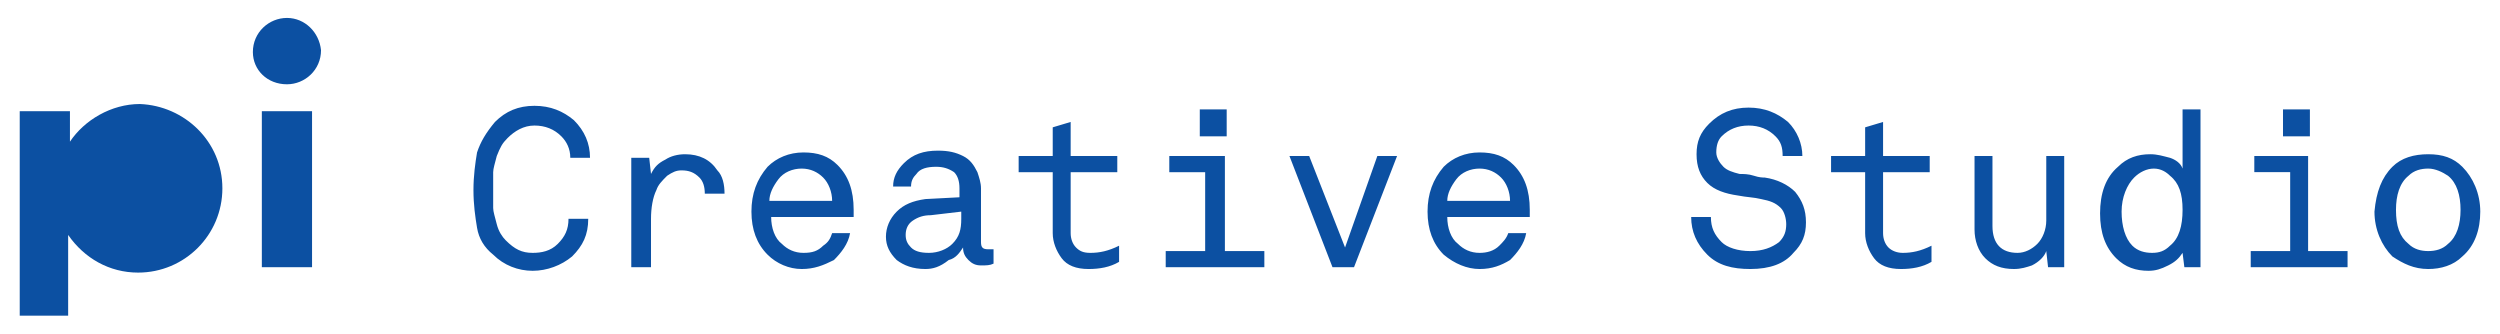
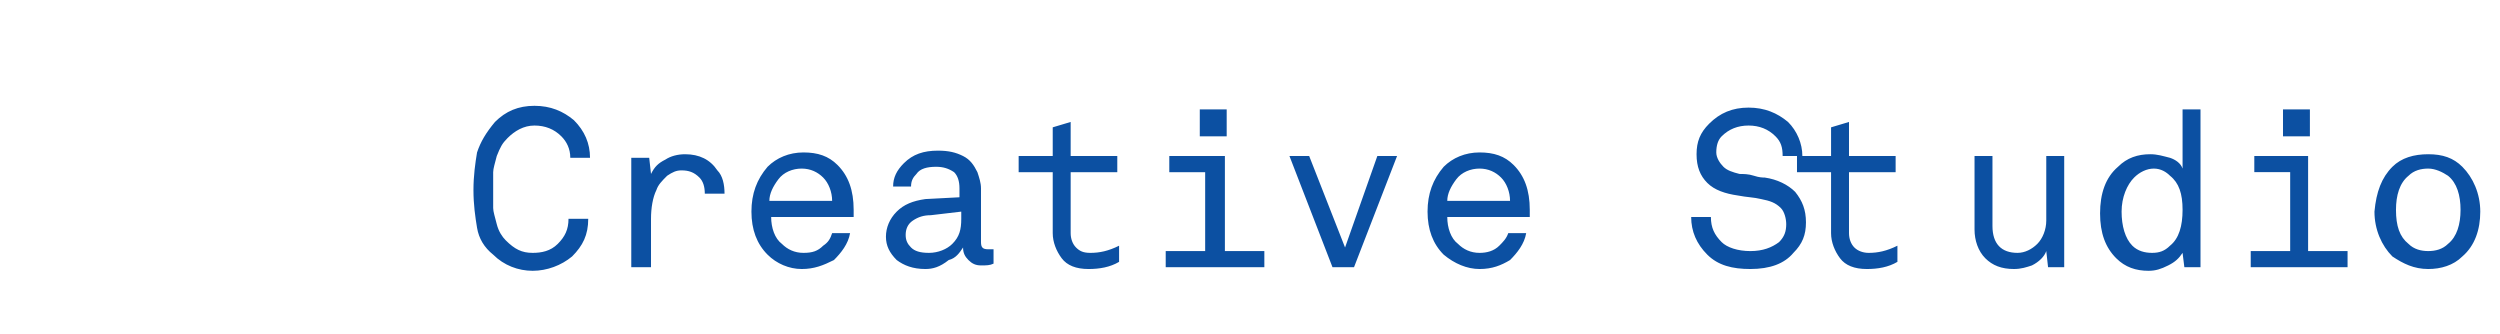
<svg xmlns="http://www.w3.org/2000/svg" id="Camada_1" data-name="Camada 1" viewBox="0 0 139.4 18.6">
-   <path d="M12.4,10.5c0,2.6-2.1,4.7-4.7,4.7-1.6,0-3-.8-3.9-2.1v4.5H1.1V6.2h2.8v1.7c.8-1.2,2.3-2.1,3.9-2.1,2.5.1,4.6,2.1,4.6,4.7M16,4.7c1,0,1.9-.8,1.9-1.9-.1-1-.9-1.8-1.9-1.8s-1.9.8-1.9,1.9c0,1,.8,1.8,1.9,1.8M14.6,14.9h2.8V6.2h-2.8s0,8.7,0,8.7Z" style="fill: #0c50a2;" />
-   <path d="M112.3,15c-.7,0-1.2-.2-1.6-.6-.4-.4-.6-1-.6-1.6v-4.1h1v3.9c0,1,.5,1.5,1.4,1.5.4,0,.8-.2,1.1-.5.3-.3.5-.8.5-1.3v-3.6h1v6.2h-.9l-.1-.9c-.1.3-.4.6-.8.8-.3.1-.6.2-1,.2M71.9,8.7l2.4,6.2h1.2l2.4-6.2h-1.1l-1.8,5.1-2-5.1s-1.1,0-1.1,0ZM35.2,8.7v6.2h1.1v-2.7c0-.6.1-1.2.3-1.6.1-.3.3-.5.6-.8.3-.2.5-.3.8-.3.4,0,.7.1,1,.4.2.2.3.5.3.9h1.1c0-.5-.1-1-.4-1.3-.4-.6-1-.9-1.8-.9-.4,0-.8.1-1.1.3-.4.2-.6.4-.8.8l-.1-.9h-1v-.1ZM128.8,6.1h-1.5v1.5h1.5v-1.5ZM125.4,14.9h5.5v-.9h-2.2v-5.3h-3v.9h2v4.4h-2.2v.9h-.1ZM121.7,9.4v-3.3h1v8.8h-.9l-.1-.8c-.2.3-.4.5-.8.7s-.7.3-1.1.3c-.7,0-1.3-.2-1.8-.7-.6-.6-.9-1.4-.9-2.5s.3-2,1-2.6c.5-.5,1.1-.7,1.8-.7.4,0,.7.1,1.1.2.3.1.6.3.7.6M120.1,9.4c-.4,0-.8.2-1.1.5-.4.4-.7,1.1-.7,1.9s.2,1.5.6,1.9c.3.3.7.4,1.1.4s.7-.1,1-.4c.5-.4.7-1.1.7-2s-.2-1.5-.7-1.9c-.2-.2-.5-.4-.9-.4M133.4,9.3c.5-.5,1.2-.7,2-.7s1.4.2,1.9.7c.6.6,1,1.5,1,2.5s-.3,1.9-1,2.5c-.5.5-1.2.7-1.9.7-.8,0-1.4-.3-2-.7-.6-.6-1-1.5-1-2.5.1-1.1.4-1.9,1-2.5M135.4,9.4c-.4,0-.8.1-1.1.4-.5.4-.7,1.1-.7,1.9,0,.9.2,1.5.7,1.9.3.3.7.4,1.1.4s.8-.1,1.1-.4c.5-.4.7-1.1.7-1.9s-.2-1.5-.7-1.9c-.3-.2-.7-.4-1.1-.4M102.1,9.6h1.9v3.4c0,.5.2,1,.5,1.4s.8.6,1.5.6c.6,0,1.2-.1,1.7-.4v-.9c-.6.3-1.1.4-1.6.4-.3,0-.6-.1-.8-.3-.2-.2-.3-.5-.3-.8v-3.4h2.6v-.9h-2.6v-1.9l-1,.3v1.6h-1.9s0,.9,0,.9ZM94.6,8.6c0,.7.2,1.2.6,1.6.4.4,1,.6,1.7.7.5.1.9.1,1.3.2.5.1.8.2,1.1.5.2.2.3.6.3.9,0,.4-.1.7-.4,1-.4.3-.9.5-1.6.5s-1.3-.2-1.6-.5c-.4-.4-.6-.8-.6-1.4h-1.1c0,.8.3,1.5.9,2.1s1.4.8,2.4.8c1.1,0,1.9-.3,2.4-.9.5-.5.7-1,.7-1.7s-.2-1.2-.6-1.7c-.4-.4-1-.7-1.7-.8-.1,0-.3,0-.6-.1-.3-.1-.6-.1-.8-.1-.4-.1-.7-.2-.9-.4-.2-.2-.4-.5-.4-.8,0-.4.1-.7.3-.9.4-.4.9-.6,1.5-.6s1.1.2,1.5.6c.3.3.4.6.4,1.1h1.1c0-.7-.3-1.4-.8-1.9-.6-.5-1.3-.8-2.2-.8s-1.6.3-2.2.9c-.5.5-.7,1-.7,1.7M26.6,8.5c-.1.6-.2,1.3-.2,2.1s.1,1.5.2,2.1.4,1.1.9,1.5c.6.6,1.4.9,2.2.9s1.6-.3,2.2-.8c.6-.6.9-1.2.9-2.1h-1.1c0,.6-.2,1-.6,1.4s-.9.5-1.4.5c-.6,0-1-.2-1.5-.7-.2-.2-.4-.5-.5-.9s-.2-.7-.2-.9v-2c0-.2.1-.5.2-.9.2-.5.3-.7.6-1,.4-.4.9-.7,1.5-.7s1.1.2,1.5.6c.3.3.5.7.5,1.2h1.1c0-.8-.3-1.5-.9-2.1-.6-.5-1.3-.8-2.2-.8s-1.6.3-2.2.9c-.5.6-.8,1.1-1,1.7M68.4,6.1h-1.5v1.5h1.5v-1.5ZM82.5,15c-.7,0-1.4-.3-2-.8-.6-.6-.9-1.4-.9-2.4s.3-1.8.9-2.5c.5-.5,1.2-.8,2-.8s1.4.2,1.9.7c.6.6.9,1.4.9,2.5v.4h-4.6c0,.6.2,1.2.6,1.5.3.3.7.5,1.2.5.4,0,.8-.1,1.1-.4.2-.2.4-.4.5-.7h1c-.1.6-.5,1.1-.9,1.5-.5.3-1,.5-1.7.5M84.2,11.2c0-.5-.2-1-.5-1.3s-.7-.5-1.2-.5-1,.2-1.3.6c-.3.4-.5.8-.5,1.2h3.5ZM65.2,8.7v.9h2v4.4h-2.2v.9h5.5v-.9h-2.2v-5.3h-3.1ZM59.7,8.7v-1.9l-1,.3v1.6h-1.9v.9h1.9v3.4c0,.5.2,1,.5,1.4s.8.6,1.5.6c.6,0,1.2-.1,1.7-.4v-.9c-.6.3-1.1.4-1.6.4-.4,0-.6-.1-.8-.3s-.3-.5-.3-.8v-3.4h2.6v-.9h-2.6ZM44.7,15c-.7,0-1.4-.3-1.9-.8-.6-.6-.9-1.4-.9-2.4s.3-1.8.9-2.5c.5-.5,1.2-.8,2-.8s1.4.2,1.9.7c.6.6.9,1.4.9,2.5v.4h-4.6c0,.6.2,1.2.6,1.5.3.3.7.5,1.2.5s.8-.1,1.1-.4c.3-.2.4-.4.5-.7h1c-.1.6-.5,1.1-.9,1.5-.6.3-1.1.5-1.8.5M46.4,11.2c0-.5-.2-1-.5-1.3s-.7-.5-1.2-.5-1,.2-1.3.6c-.3.4-.5.8-.5,1.2h3.5ZM51.6,15c-.7,0-1.2-.2-1.6-.5-.4-.4-.6-.8-.6-1.3s.2-1,.6-1.4c.4-.4.9-.6,1.6-.7l1.9-.1v-.5c0-.4-.1-.7-.3-.9-.3-.2-.6-.3-1-.3-.5,0-.9.1-1.1.4-.2.2-.3.4-.3.7h-1c0-.5.2-.9.6-1.3.5-.5,1.1-.7,1.9-.7.6,0,1,.1,1.4.3s.6.5.8.9c.1.3.2.6.2.9v3c0,.3.1.4.4.4h.3v.8c-.2.1-.4.1-.7.1s-.5-.1-.7-.3-.3-.4-.3-.7h0c-.2.3-.4.6-.8.7-.5.4-.9.5-1.3.5M51.8,14.1c.5,0,1-.2,1.3-.5.4-.4.5-.8.5-1.4v-.4l-1.7.2c-.4,0-.7.1-1,.3s-.4.5-.4.8.1.5.3.7.5.3,1,.3" style="fill: #0c50a2;" />
+   <path d="M112.3,15c-.7,0-1.2-.2-1.6-.6-.4-.4-.6-1-.6-1.6v-4.1h1v3.9c0,1,.5,1.5,1.4,1.5.4,0,.8-.2,1.1-.5.3-.3.5-.8.5-1.3v-3.6h1v6.2h-.9l-.1-.9c-.1.3-.4.6-.8.8-.3.1-.6.2-1,.2M71.9,8.7l2.4,6.2h1.2l2.4-6.2h-1.1l-1.8,5.1-2-5.1s-1.1,0-1.1,0ZM35.2,8.7v6.2h1.1v-2.7c0-.6.1-1.2.3-1.6.1-.3.3-.5.6-.8.3-.2.5-.3.8-.3.4,0,.7.1,1,.4.2.2.3.5.3.9h1.1c0-.5-.1-1-.4-1.3-.4-.6-1-.9-1.8-.9-.4,0-.8.1-1.1.3-.4.2-.6.4-.8.8l-.1-.9h-1v-.1ZM128.8,6.1h-1.5v1.5h1.5v-1.5ZM125.4,14.9h5.5v-.9h-2.2v-5.3h-3v.9h2v4.4h-2.2v.9h-.1ZM121.7,9.4v-3.3h1v8.8h-.9l-.1-.8c-.2.3-.4.5-.8.7s-.7.3-1.1.3c-.7,0-1.3-.2-1.8-.7-.6-.6-.9-1.4-.9-2.5s.3-2,1-2.6c.5-.5,1.1-.7,1.8-.7.4,0,.7.1,1.1.2.3.1.6.3.7.6M120.1,9.4c-.4,0-.8.2-1.1.5-.4.4-.7,1.1-.7,1.9s.2,1.5.6,1.9c.3.3.7.4,1.1.4s.7-.1,1-.4c.5-.4.7-1.1.7-2s-.2-1.5-.7-1.9c-.2-.2-.5-.4-.9-.4M133.4,9.3c.5-.5,1.2-.7,2-.7s1.4.2,1.9.7c.6.6,1,1.5,1,2.5s-.3,1.9-1,2.5c-.5.5-1.2.7-1.9.7-.8,0-1.4-.3-2-.7-.6-.6-1-1.5-1-2.5.1-1.1.4-1.9,1-2.5M135.4,9.4c-.4,0-.8.1-1.1.4-.5.4-.7,1.1-.7,1.9,0,.9.2,1.5.7,1.9.3.3.7.4,1.1.4s.8-.1,1.1-.4c.5-.4.7-1.1.7-1.9s-.2-1.5-.7-1.9c-.3-.2-.7-.4-1.1-.4M102.1,9.6v3.4c0,.5.2,1,.5,1.4s.8.6,1.5.6c.6,0,1.2-.1,1.7-.4v-.9c-.6.3-1.1.4-1.6.4-.3,0-.6-.1-.8-.3-.2-.2-.3-.5-.3-.8v-3.4h2.6v-.9h-2.6v-1.9l-1,.3v1.6h-1.9s0,.9,0,.9ZM94.6,8.6c0,.7.2,1.2.6,1.6.4.4,1,.6,1.7.7.5.1.9.1,1.3.2.5.1.8.2,1.1.5.2.2.3.6.3.9,0,.4-.1.7-.4,1-.4.3-.9.5-1.6.5s-1.3-.2-1.6-.5c-.4-.4-.6-.8-.6-1.4h-1.1c0,.8.3,1.5.9,2.1s1.4.8,2.4.8c1.1,0,1.9-.3,2.4-.9.5-.5.7-1,.7-1.7s-.2-1.2-.6-1.7c-.4-.4-1-.7-1.7-.8-.1,0-.3,0-.6-.1-.3-.1-.6-.1-.8-.1-.4-.1-.7-.2-.9-.4-.2-.2-.4-.5-.4-.8,0-.4.1-.7.3-.9.4-.4.9-.6,1.5-.6s1.1.2,1.5.6c.3.3.4.6.4,1.1h1.1c0-.7-.3-1.4-.8-1.9-.6-.5-1.3-.8-2.2-.8s-1.6.3-2.2.9c-.5.5-.7,1-.7,1.7M26.6,8.5c-.1.6-.2,1.3-.2,2.1s.1,1.5.2,2.1.4,1.1.9,1.5c.6.6,1.4.9,2.2.9s1.6-.3,2.2-.8c.6-.6.9-1.2.9-2.1h-1.1c0,.6-.2,1-.6,1.4s-.9.5-1.4.5c-.6,0-1-.2-1.5-.7-.2-.2-.4-.5-.5-.9s-.2-.7-.2-.9v-2c0-.2.1-.5.2-.9.2-.5.3-.7.6-1,.4-.4.9-.7,1.5-.7s1.1.2,1.5.6c.3.3.5.7.5,1.2h1.1c0-.8-.3-1.5-.9-2.1-.6-.5-1.3-.8-2.2-.8s-1.6.3-2.2.9c-.5.6-.8,1.1-1,1.7M68.4,6.1h-1.5v1.5h1.5v-1.5ZM82.5,15c-.7,0-1.4-.3-2-.8-.6-.6-.9-1.4-.9-2.4s.3-1.8.9-2.5c.5-.5,1.2-.8,2-.8s1.4.2,1.9.7c.6.6.9,1.4.9,2.5v.4h-4.6c0,.6.2,1.2.6,1.5.3.3.7.5,1.2.5.4,0,.8-.1,1.1-.4.2-.2.4-.4.5-.7h1c-.1.6-.5,1.1-.9,1.5-.5.3-1,.5-1.7.5M84.2,11.2c0-.5-.2-1-.5-1.3s-.7-.5-1.2-.5-1,.2-1.3.6c-.3.4-.5.8-.5,1.2h3.5ZM65.2,8.7v.9h2v4.4h-2.2v.9h5.5v-.9h-2.2v-5.3h-3.1ZM59.7,8.7v-1.9l-1,.3v1.6h-1.9v.9h1.9v3.4c0,.5.2,1,.5,1.4s.8.6,1.5.6c.6,0,1.2-.1,1.7-.4v-.9c-.6.3-1.1.4-1.6.4-.4,0-.6-.1-.8-.3s-.3-.5-.3-.8v-3.4h2.6v-.9h-2.6ZM44.7,15c-.7,0-1.4-.3-1.9-.8-.6-.6-.9-1.4-.9-2.4s.3-1.8.9-2.5c.5-.5,1.2-.8,2-.8s1.4.2,1.9.7c.6.6.9,1.4.9,2.5v.4h-4.6c0,.6.2,1.2.6,1.5.3.3.7.5,1.2.5s.8-.1,1.1-.4c.3-.2.4-.4.5-.7h1c-.1.6-.5,1.1-.9,1.5-.6.3-1.1.5-1.8.5M46.4,11.2c0-.5-.2-1-.5-1.3s-.7-.5-1.2-.5-1,.2-1.3.6c-.3.4-.5.8-.5,1.2h3.5ZM51.6,15c-.7,0-1.2-.2-1.6-.5-.4-.4-.6-.8-.6-1.3s.2-1,.6-1.4c.4-.4.9-.6,1.6-.7l1.9-.1v-.5c0-.4-.1-.7-.3-.9-.3-.2-.6-.3-1-.3-.5,0-.9.1-1.1.4-.2.2-.3.4-.3.7h-1c0-.5.2-.9.6-1.3.5-.5,1.1-.7,1.9-.7.6,0,1,.1,1.4.3s.6.5.8.9c.1.3.2.6.2.9v3c0,.3.1.4.4.4h.3v.8c-.2.1-.4.1-.7.1s-.5-.1-.7-.3-.3-.4-.3-.7h0c-.2.3-.4.6-.8.7-.5.4-.9.5-1.3.5M51.8,14.1c.5,0,1-.2,1.3-.5.4-.4.5-.8.5-1.4v-.4l-1.7.2c-.4,0-.7.1-1,.3s-.4.5-.4.8.1.5.3.7.5.3,1,.3" style="fill: #0c50a2;" />
</svg>